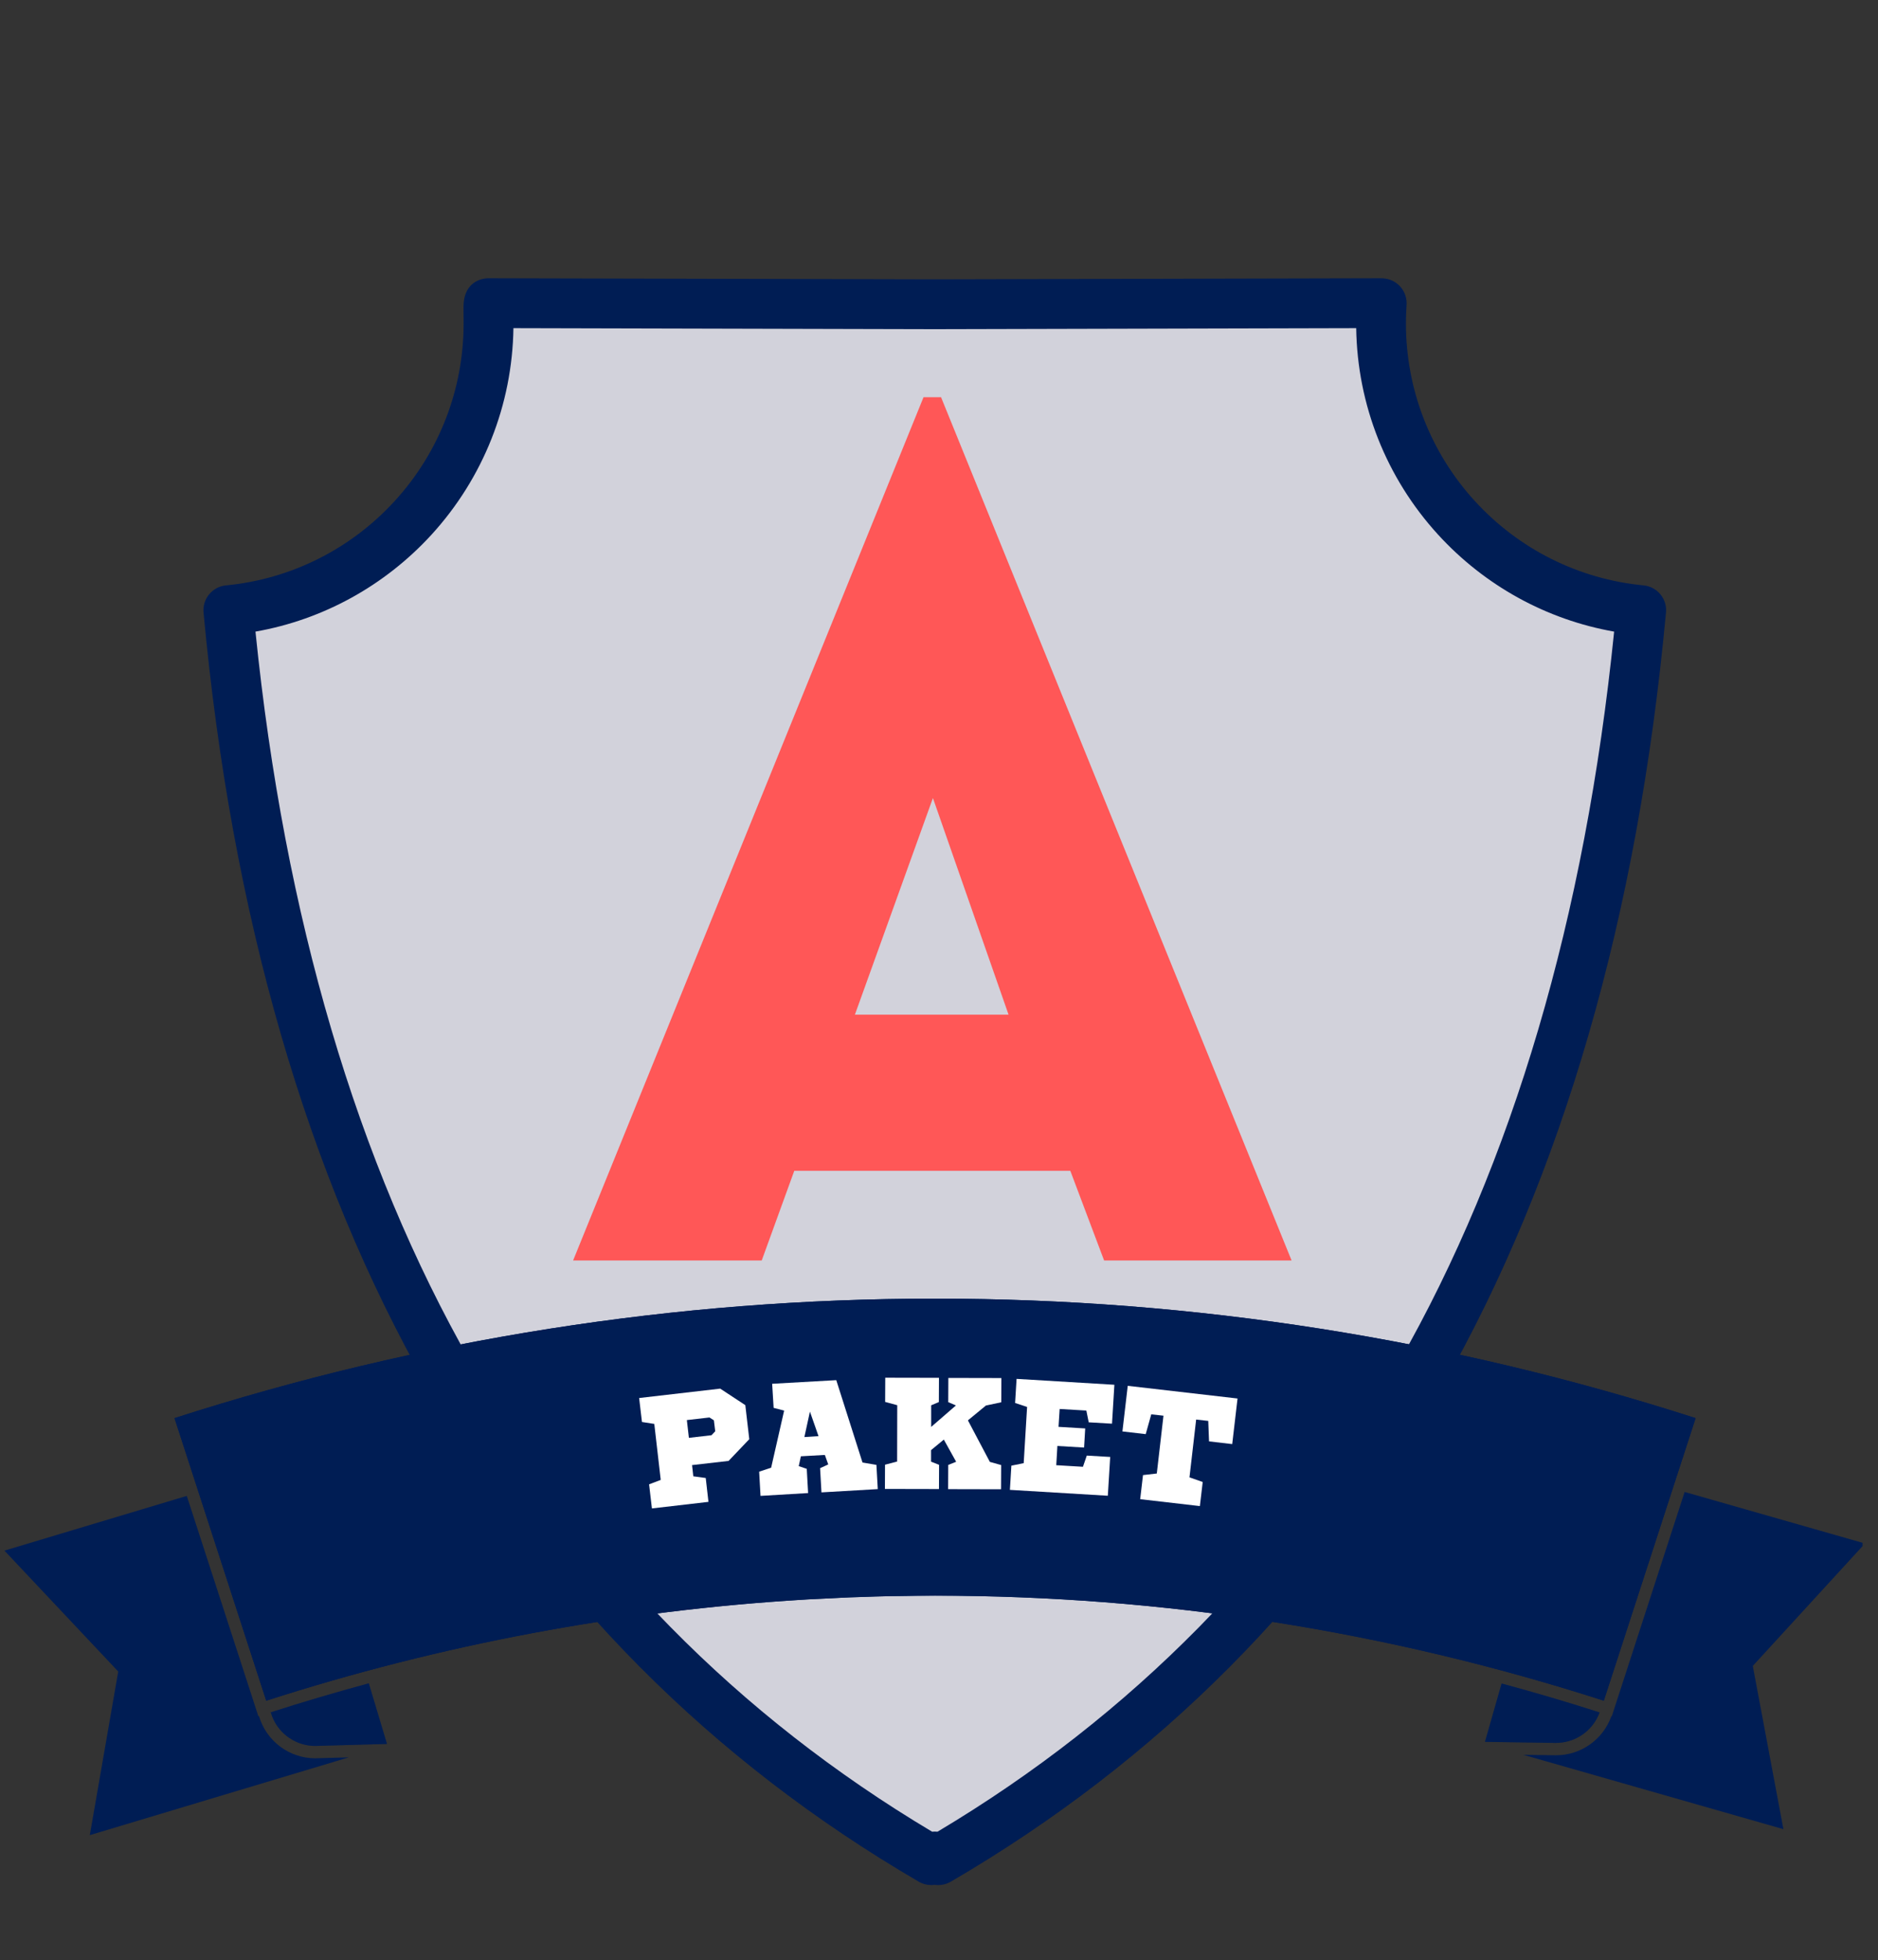
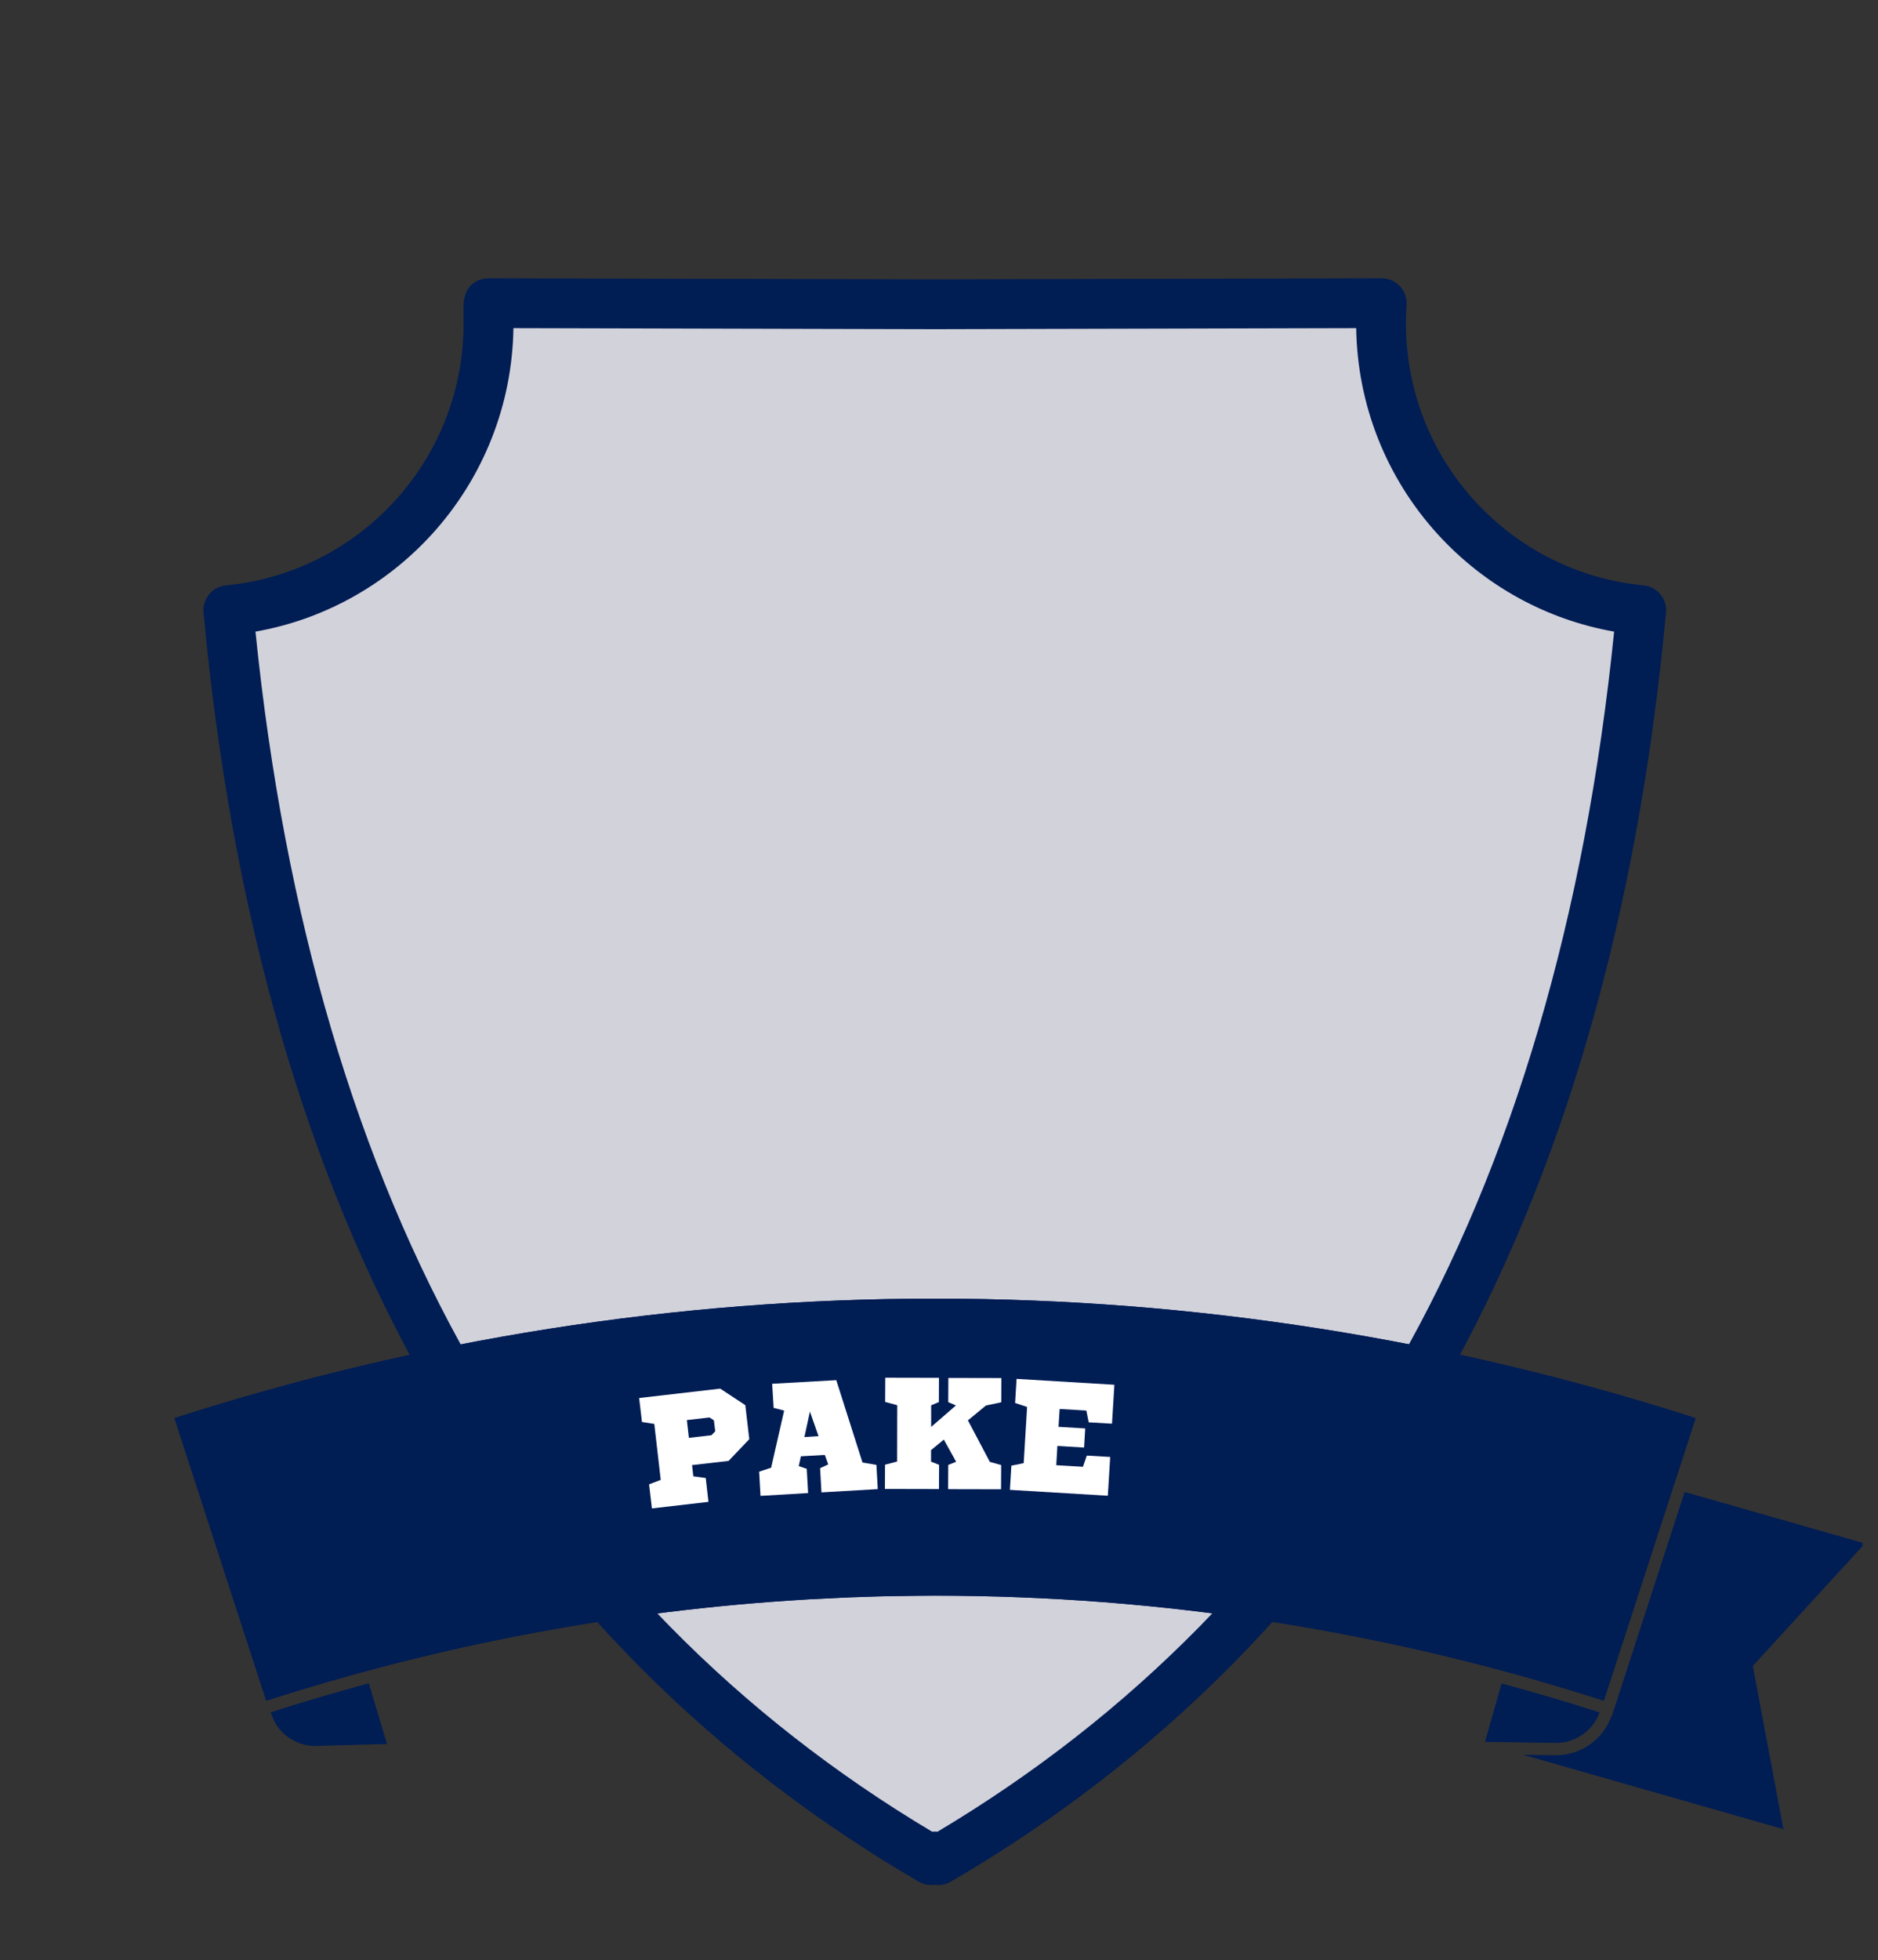
<svg xmlns="http://www.w3.org/2000/svg" width="346" zoomAndPan="magnify" viewBox="0 0 259.5 270.75" height="361" preserveAspectRatio="xMidYMid meet" version="1.0">
  <rect x="0" y="0" width="259.5" height="270.75" fill="#333333" stroke="none" />
  <defs>
    <filter x="0%" y="0%" width="100%" height="100%" id="3704ce5703">
      <feColorMatrix values="0 0 0 0 1 0 0 0 0 1 0 0 0 0 1 0 0 0 1 0" color-interpolation-filters="sRGB" />
    </filter>
    <g />
    <clipPath id="6b298d39bf">
      <path d="M 28 38.434 L 230.695 38.434 L 230.695 260.754 L 28 260.754 Z M 28 38.434 " clip-rule="nonzero" />
    </clipPath>
    <clipPath id="20f712235a">
      <path d="M 210 206 L 257.367 206 L 257.367 253 L 210 253 Z M 210 206 " clip-rule="nonzero" />
    </clipPath>
    <mask id="0d8853d0b4">
      <g filter="url(#3704ce5703)">
        <rect x="-25.95" width="311.4" fill="#000000" y="-27.075" height="324.9" fill-opacity="0.3" />
      </g>
    </mask>
    <clipPath id="bd00b12065">
-       <path d="M 1 1 L 17.332 1 L 17.332 10 L 1 10 Z M 1 1 " clip-rule="nonzero" />
-     </clipPath>
+       </clipPath>
    <clipPath id="414bf8aa47">
      <rect x="0" width="18" y="0" height="11" />
    </clipPath>
    <clipPath id="cc463e344f">
      <path d="M 0.613 206 L 49 206 L 49 253.844 L 0.613 253.844 Z M 0.613 206 " clip-rule="nonzero" />
    </clipPath>
    <mask id="b79f7457d4">
      <g filter="url(#3704ce5703)">
        <rect x="-25.95" width="311.4" fill="#000000" y="-27.075" height="324.9" fill-opacity="0.3" />
      </g>
    </mask>
    <clipPath id="928cd303c1">
      <path d="M 1 1 L 17.895 1 L 17.895 10.352 L 1 10.352 Z M 1 1 " clip-rule="nonzero" />
    </clipPath>
    <clipPath id="6f94bdcecf">
      <rect x="0" width="18" y="0" height="11" />
    </clipPath>
  </defs>
  <path fill="#d2d2db" d="M 190.832 44.676 C 190.832 43.742 190.867 42.809 190.93 41.891 C 190.898 41.887 190.859 41.883 190.832 41.879 L 129.168 42.023 L 67.504 41.871 C 67.473 41.879 67.504 43.738 67.504 44.676 C 67.504 65.355 51.727 82.348 31.551 84.273 C 39.324 168.336 72.809 224.363 128.688 256.922 C 128.844 256.754 129.004 256.578 129.164 256.41 C 129.324 256.578 129.484 256.754 129.645 256.922 C 185.527 224.363 219.012 168.336 226.781 84.273 C 206.609 82.348 190.832 65.355 190.832 44.676 Z M 190.832 44.676 " fill-opacity="1" fill-rule="nonzero" />
  <g clip-path="url(#6b298d39bf)">
    <path fill="#001d54" d="M 128.688 260.363 C 128.09 260.363 127.496 260.211 126.953 259.895 C 98.25 243.172 75.418 220.199 59.094 191.621 C 42.414 162.414 31.992 126.406 28.125 84.594 C 27.953 82.707 29.336 81.035 31.223 80.852 C 40.172 79.996 48.457 75.855 54.551 69.188 C 60.688 62.477 64.062 53.773 64.062 44.676 C 64.062 44.371 64.059 43.969 64.055 43.562 C 64.051 43.137 64.047 42.711 64.047 42.391 C 64.047 39.258 66.098 38.605 66.98 38.473 C 67.156 38.445 67.332 38.438 67.512 38.434 L 129.18 38.582 L 190.82 38.434 C 190.98 38.434 191.176 38.445 191.355 38.473 L 191.453 38.484 C 193.219 38.758 194.484 40.34 194.359 42.125 C 194.297 42.992 194.27 43.852 194.27 44.676 C 194.27 53.773 197.648 62.477 203.777 69.188 C 209.871 75.855 218.152 79.996 227.105 80.852 C 228.992 81.035 230.383 82.707 230.203 84.594 C 226.34 126.406 215.922 162.414 199.242 191.621 C 182.918 220.199 160.086 243.172 131.379 259.895 C 130.691 260.293 129.91 260.434 129.164 260.332 C 129.008 260.348 128.844 260.363 128.688 260.363 Z M 129.168 252.973 C 129.293 252.973 129.418 252.98 129.543 252.992 C 156.426 236.969 177.859 215.18 193.27 188.207 C 209.027 160.621 219.039 126.668 223.039 87.238 C 213.711 85.59 205.172 80.906 198.703 73.832 C 191.555 66.008 187.555 55.906 187.398 45.32 L 129.18 45.465 L 70.945 45.32 C 70.789 55.906 66.785 66.004 59.641 73.832 C 53.172 80.902 44.633 85.59 35.301 87.238 C 39.305 126.668 49.32 160.621 65.07 188.207 C 80.477 215.18 101.914 236.969 128.801 252.992 C 128.918 252.977 129.039 252.973 129.168 252.973 C 129.164 252.973 129.168 252.973 129.168 252.973 Z M 129.168 252.973 " fill-opacity="1" fill-rule="nonzero" />
  </g>
  <g fill="#ff5757" fill-opacity="1">
    <g transform="translate(76.612, 174.096)">
      <g>
-         <path d="M 2.578 0 L 51 -119.234 L 53.422 -119.234 L 101.859 0 L 75.953 0 L 71.281 -12.391 L 33.141 -12.391 L 28.641 0 Z M 41.516 -33.953 L 62.75 -33.953 L 52.297 -63.875 Z M 41.516 -33.953 " />
-       </g>
+         </g>
    </g>
  </g>
  <path fill="#001d54" d="M 117.426 220.617 C 116.562 220.652 115.703 220.703 114.836 220.746 C 115.703 220.703 116.562 220.652 117.426 220.617 Z M 117.426 220.617 " fill-opacity="1" fill-rule="nonzero" />
  <path fill="#001d54" d="M 123.316 220.449 C 121.727 220.48 120.145 220.531 118.555 220.59 C 120.137 220.531 121.727 220.48 123.316 220.449 Z M 123.316 220.449 " fill-opacity="1" fill-rule="nonzero" />
  <path fill="#001d54" d="M 124.078 220.438 C 125.773 220.41 127.465 220.387 129.164 220.387 C 127.473 220.391 125.773 220.41 124.078 220.438 Z M 124.078 220.438 " fill-opacity="1" fill-rule="nonzero" />
  <path fill="#001d54" d="M 111.516 220.906 C 111.379 220.914 111.246 220.922 111.105 220.934 C 111.246 220.93 111.379 220.918 111.516 220.906 Z M 111.516 220.906 " fill-opacity="1" fill-rule="nonzero" />
  <g clip-path="url(#20f712235a)">
    <path fill="#001d54" d="M 222.66 237.031 C 221.52 240.246 218.461 242.434 215.023 242.434 C 214.984 242.434 214.945 242.434 214.902 242.434 L 210.496 242.371 L 246.43 252.641 L 242.199 230.094 L 257.699 213.184 L 232.781 206.066 L 222.715 237.047 Z M 222.66 237.031 " fill-opacity="1" fill-rule="nonzero" />
  </g>
  <path fill="#001d54" d="M 215.867 240.66 C 215.742 240.68 215.621 240.695 215.492 240.703 C 215.613 240.695 215.742 240.68 215.867 240.66 Z M 215.867 240.66 " fill-opacity="1" fill-rule="nonzero" />
  <path fill="#001d54" d="M 214.926 240.727 C 214.957 240.727 214.988 240.727 215.023 240.727 C 215.141 240.727 215.262 240.719 215.375 240.707 C 215.215 240.719 215.055 240.727 214.887 240.719 Z M 214.926 240.727 " fill-opacity="1" fill-rule="nonzero" />
  <path fill="#001d54" d="M 205.867 238.207 L 205.191 240.582 L 214.887 240.727 C 215.055 240.727 215.215 240.719 215.375 240.715 C 215.418 240.715 215.453 240.715 215.492 240.707 C 215.621 240.695 215.746 240.68 215.867 240.668 C 218.211 240.355 220.215 238.762 221.031 236.516 C 216.543 235.07 212.027 233.742 207.492 232.52 Z M 205.867 238.207 " fill-opacity="1" fill-rule="nonzero" />
  <g mask="url(#0d8853d0b4)">
    <g transform="matrix(1, 0, 0, 1, 204, 231)">
      <g clip-path="url(#414bf8aa47)">
        <g clip-path="url(#bd00b12065)">
          <path fill="#001d54" d="M 1.867 7.207 L 1.191 9.582 L 10.887 9.727 C 11.055 9.727 11.215 9.719 11.375 9.715 C 11.418 9.715 11.453 9.715 11.492 9.707 C 11.621 9.695 11.746 9.68 11.867 9.668 C 14.211 9.355 16.215 7.762 17.031 5.516 C 12.543 4.07 8.027 2.742 3.492 1.52 Z M 1.867 7.207 " fill-opacity="1" fill-rule="nonzero" />
        </g>
      </g>
    </g>
  </g>
  <path fill="#001d54" d="M 207.492 232.508 L 205.867 238.207 Z M 207.492 232.508 " fill-opacity="1" fill-rule="nonzero" />
  <g clip-path="url(#cc463e344f)">
-     <path fill="#001d54" d="M 16.336 230.867 L 12.41 253.465 L 48.195 242.723 L 43.789 242.844 C 43.715 242.844 43.641 242.852 43.566 242.852 C 40 242.852 36.832 240.508 35.805 237.074 L 35.785 237.012 L 35.699 237.043 L 25.809 206.609 L 0.613 214.168 Z M 16.336 230.867 " fill-opacity="1" fill-rule="nonzero" />
-   </g>
+     </g>
  <path fill="#001d54" d="M 43.199 241.137 C 43.379 241.148 43.559 241.148 43.742 241.141 L 53.48 240.871 L 43.715 241.141 C 43.535 241.148 43.367 241.141 43.199 241.137 Z M 43.199 241.137 " fill-opacity="1" fill-rule="nonzero" />
  <path fill="#001d54" d="M 43.199 241.137 C 43.367 241.141 43.543 241.148 43.707 241.141 L 53.473 240.871 L 50.961 232.496 C 46.418 233.727 41.902 235.055 37.41 236.5 L 37.438 236.586 C 38.211 239.18 40.531 240.984 43.199 241.137 Z M 43.199 241.137 " fill-opacity="1" fill-rule="nonzero" />
  <g mask="url(#b79f7457d4)">
    <g transform="matrix(1, 0, 0, 1, 36, 231)">
      <g clip-path="url(#6f94bdcecf)">
        <g clip-path="url(#928cd303c1)">
-           <path fill="#001d54" d="M 7.199 10.137 C 7.367 10.141 7.543 10.148 7.707 10.141 L 17.473 9.871 L 14.961 1.496 C 10.418 2.727 5.902 4.055 1.41 5.5 L 1.438 5.586 C 2.211 8.18 4.531 9.984 7.199 10.137 Z M 7.199 10.137 " fill-opacity="1" fill-rule="nonzero" />
-         </g>
+           </g>
      </g>
    </g>
  </g>
  <path fill="#001d54" d="M 221.613 234.895 L 234.297 195.867 C 200.285 184.918 164.934 179.363 129.203 179.363 C 93.477 179.363 58.117 184.918 24.113 195.871 L 36.789 234.895 C 60.941 227.121 85.859 222.449 111.105 220.934 C 111.246 220.93 111.379 220.918 111.516 220.906 C 112.625 220.844 113.734 220.797 114.844 220.746 C 115.703 220.703 116.562 220.652 117.43 220.617 C 117.805 220.602 118.18 220.602 118.562 220.582 C 120.148 220.523 121.73 220.473 123.32 220.445 C 123.574 220.438 123.828 220.438 124.082 220.438 C 125.781 220.41 127.477 220.387 129.172 220.387 C 129.184 220.387 129.195 220.387 129.203 220.387 C 160.625 220.391 191.711 225.273 221.613 234.895 Z M 221.613 234.895 " fill-opacity="1" fill-rule="nonzero" />
  <path fill="#001d54" d="M 129.164 220.391 C 127.465 220.391 125.77 220.414 124.078 220.445 C 123.824 220.449 123.57 220.445 123.316 220.449 C 121.727 220.48 120.145 220.531 118.555 220.59 C 118.18 220.602 117.805 220.605 117.426 220.625 C 116.562 220.656 115.703 220.711 114.836 220.75 C 113.727 220.801 112.621 220.848 111.512 220.914 C 111.371 220.918 111.238 220.93 111.102 220.941 C 85.852 222.453 60.934 227.125 36.785 234.898 L 24.113 195.871 C 58.117 184.918 93.469 179.363 129.203 179.363 C 164.941 179.363 200.293 184.918 234.297 195.871 L 221.613 234.895 C 191.711 225.266 160.625 220.391 129.203 220.391 C 129.195 220.391 129.176 220.391 129.164 220.391 Z M 129.164 220.391 " fill-opacity="1" fill-rule="nonzero" />
  <g fill="#ffffff" fill-opacity="1">
    <g transform="translate(89.112, 208.45)">
      <g>
        <path d="M 13.875 -14.375 L 10.406 -16.656 L -0.797 -15.359 L -0.406 -12.047 L 1.297 -11.781 L 2.188 -4.047 L 0.578 -3.438 L 0.969 -0.109 L 8.781 -1.016 L 8.406 -4.312 L 6.688 -4.547 L 6.516 -6.094 L 11.562 -6.672 L 14.422 -9.672 Z M 8.922 -12.672 L 9.531 -12.281 L 9.719 -10.766 L 9.203 -10.219 L 6.078 -9.859 L 5.797 -12.312 Z M 8.922 -12.672 " />
      </g>
    </g>
  </g>
  <g fill="#ffffff" fill-opacity="1">
    <g transform="translate(104.696, 206.624)">
      <g>
        <path d="M 14.484 -4.625 L 10.859 -16 L 2 -15.5 L 2.203 -12.172 L 3.656 -11.797 L 1.859 -3.906 L 0.203 -3.359 L 0.391 -0.016 L 6.969 -0.406 L 6.781 -3.75 L 5.672 -4.125 L 5.969 -5.484 L 9.281 -5.672 L 9.75 -4.359 L 8.625 -3.844 L 8.812 -0.5 L 16.594 -0.953 L 16.406 -4.297 Z M 7.219 -11.656 L 8.406 -8.266 L 6.453 -8.141 Z M 7.219 -11.656 " />
      </g>
    </g>
  </g>
  <g fill="#ffffff" fill-opacity="1">
    <g transform="translate(121.308, 205.646)">
      <g>
        <path d="M 17.047 -11.969 L 17.062 -15.312 L 9.734 -15.328 L 9.719 -11.984 L 10.781 -11.531 L 7.359 -8.562 L 7.359 -11.547 L 8.422 -12 L 8.438 -15.344 L 1.016 -15.359 L 1 -12.016 L 2.672 -11.562 L 2.656 -3.781 L 0.984 -3.344 L 0.969 0 L 8.438 0.016 L 8.453 -3.328 L 7.344 -3.766 L 7.344 -5.359 L 9.109 -6.812 L 10.812 -3.75 L 9.719 -3.312 L 9.703 0.031 L 17.016 0.047 L 17.031 -3.297 L 15.469 -3.734 L 12.438 -9.469 L 14.922 -11.516 Z M 17.047 -11.969 " />
      </g>
    </g>
  </g>
  <g fill="#ffffff" fill-opacity="1">
    <g transform="translate(138.578, 205.714)">
      <g>
        <path d="M 15.078 -9.078 L 15.406 -14.453 L 1.891 -15.266 L 1.688 -11.938 L 3.344 -11.391 L 2.875 -3.625 L 1.172 -3.281 L 0.969 0.062 L 14.5 0.875 L 14.828 -4.484 L 11.594 -4.672 L 11.062 -3.125 L 7.375 -3.344 L 7.531 -6 L 11.219 -5.781 L 11.375 -8.422 L 7.688 -8.641 L 7.844 -11.109 L 11.531 -10.891 L 11.859 -9.266 Z M 15.078 -9.078 " />
      </g>
    </g>
  </g>
  <g fill="#ffffff" fill-opacity="1">
    <g transform="translate(153.689, 206.611)">
      <g>
-         <path d="M 16.578 -7.156 L 17.312 -13.453 L 2.141 -15.203 L 1.406 -8.906 L 4.625 -8.531 L 5.391 -11.266 L 7.078 -11.078 L 6.156 -3.094 L 4.25 -2.875 L 3.859 0.453 L 12.109 1.406 L 12.5 -1.922 L 10.672 -2.562 L 11.594 -10.547 L 13.266 -10.359 L 13.375 -7.531 Z M 16.578 -7.156 " />
-       </g>
+         </g>
    </g>
  </g>
</svg>